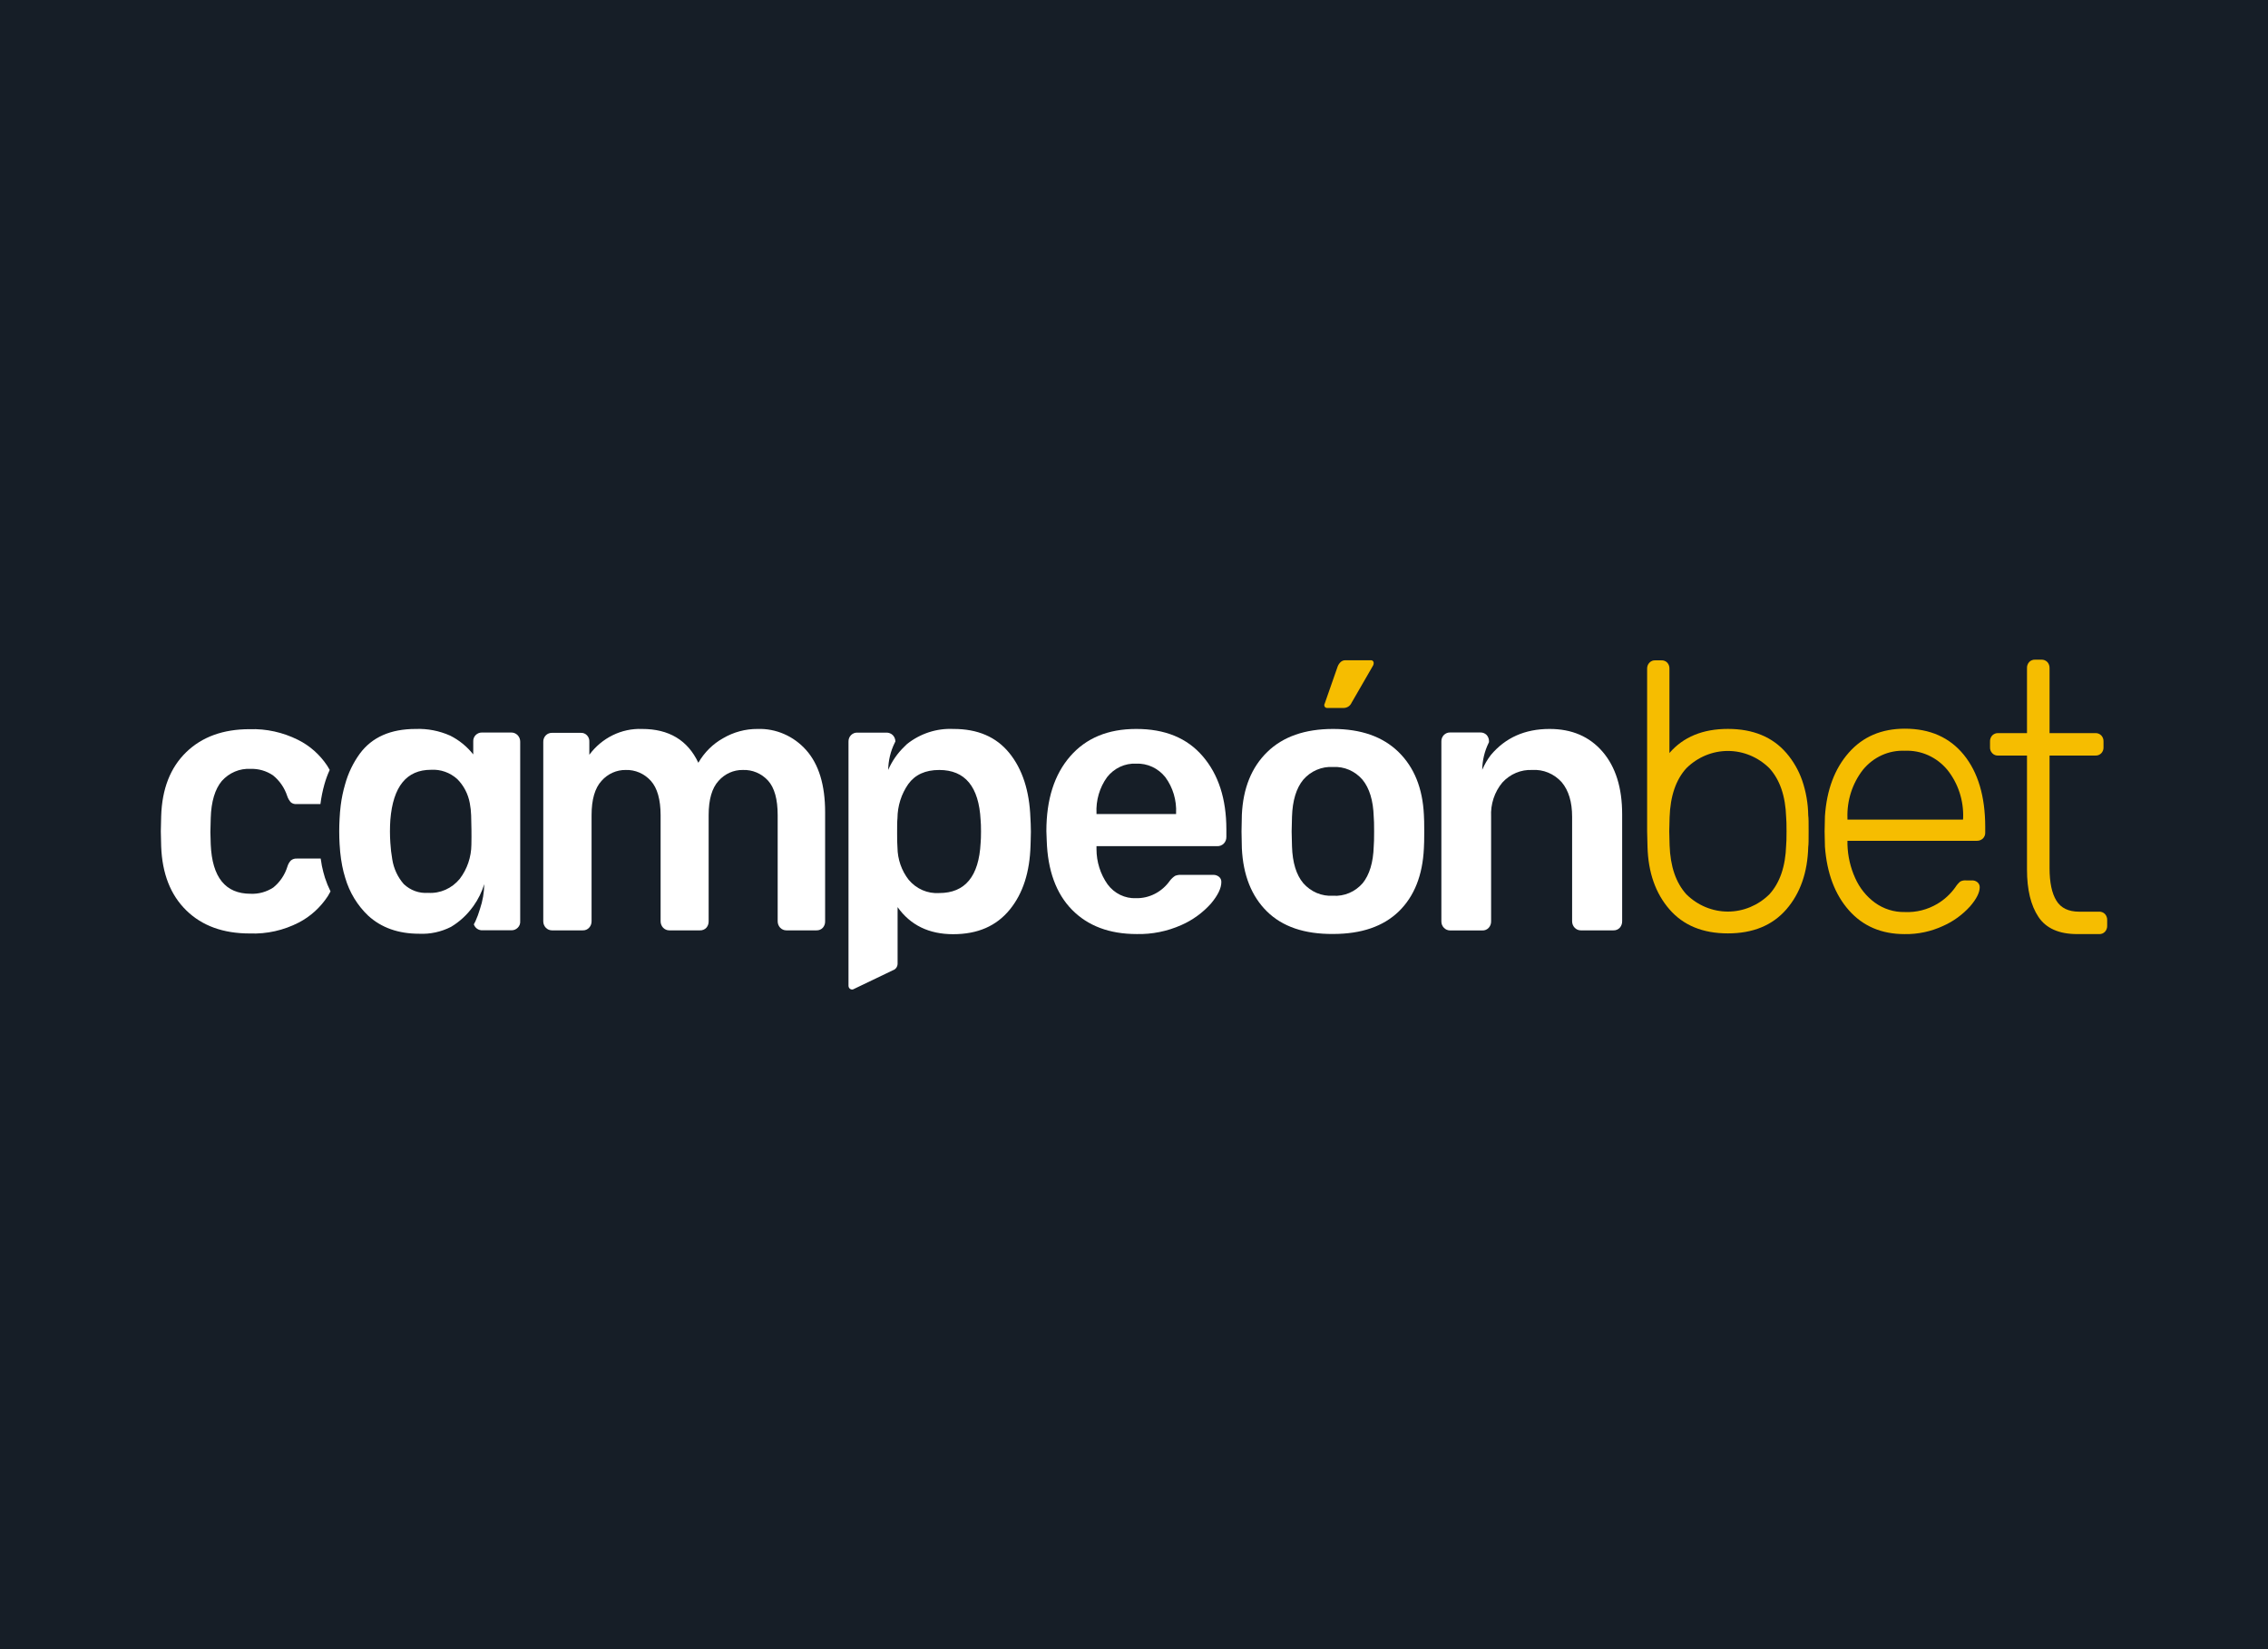
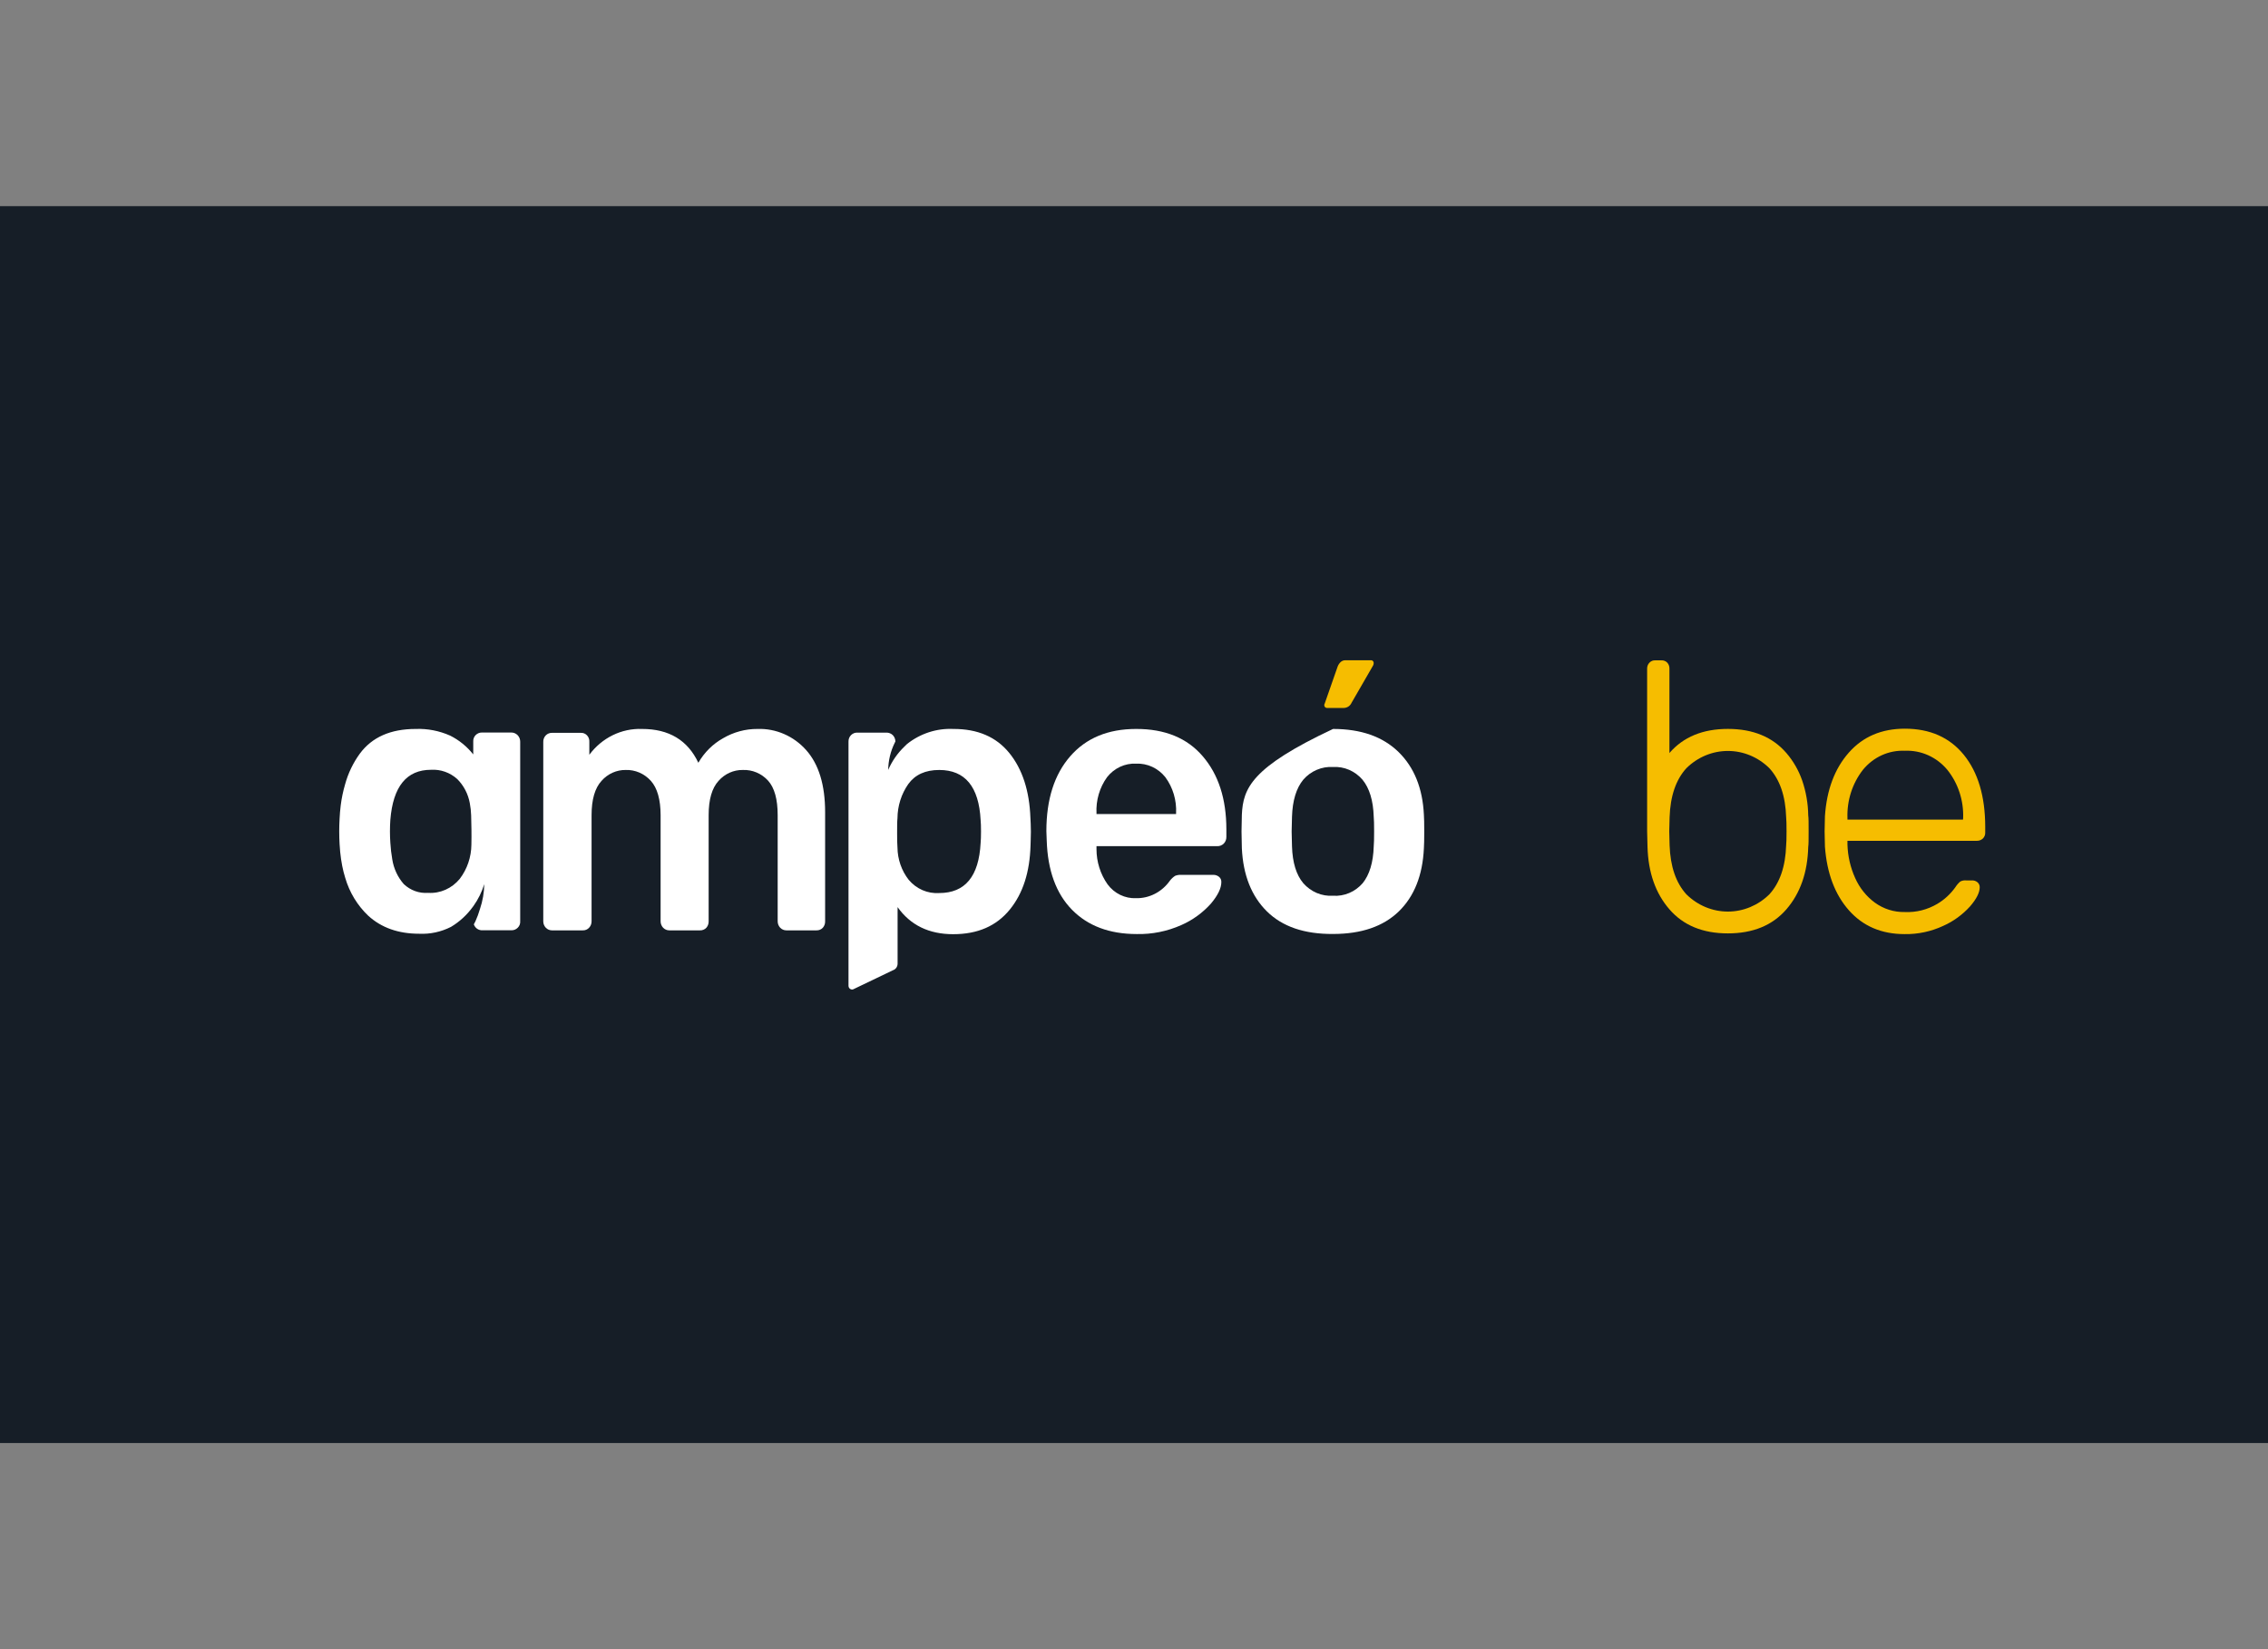
<svg xmlns="http://www.w3.org/2000/svg" width="110" height="80" viewBox="0 0 110 80" fill="none">
  <rect x="0" y="0" width="110" height="80" fill="#808080" stroke="none" />
  <g clip-path="url(#clip0_3754_40118)">
-     <rect width="110" height="80" fill="#161E27" />
    <rect width="118" height="60" transform="translate(-4 10)" fill="#161E27" />
    <g clip-path="url(#clip1_3754_40118)">
-       <path d="M15.761 42.581C15.704 42.398 15.654 42.205 15.612 42.004C15.593 41.898 15.554 41.656 15.554 41.649H14.397C14.293 41.641 14.19 41.674 14.108 41.741C14.03 41.823 13.973 41.924 13.941 42.034C13.816 42.438 13.577 42.792 13.256 43.052C12.926 43.268 12.541 43.374 12.152 43.356C10.934 43.356 10.29 42.56 10.221 40.968L10.204 40.364L10.221 39.684C10.244 38.878 10.43 38.279 10.756 37.887C10.933 37.688 11.15 37.532 11.391 37.43C11.632 37.328 11.892 37.283 12.152 37.298C12.536 37.284 12.916 37.393 13.24 37.611C13.561 37.869 13.802 38.22 13.932 38.62C13.97 38.733 14.03 38.835 14.108 38.922C14.188 38.986 14.288 39.015 14.388 39.005H15.541C15.582 38.679 15.647 38.358 15.736 38.042C15.803 37.804 15.888 37.572 15.991 37.349C15.953 37.281 15.913 37.211 15.87 37.143C15.509 36.602 15.019 36.168 14.449 35.887C13.719 35.523 12.916 35.346 12.108 35.372C10.822 35.372 9.795 35.745 9.028 36.491C8.261 37.236 7.857 38.271 7.817 39.594L7.8 40.327L7.817 41.06C7.866 42.382 8.272 43.417 9.037 44.164C9.801 44.911 10.827 45.283 12.116 45.282C12.939 45.314 13.756 45.131 14.495 44.75C15.059 44.457 15.542 44.017 15.899 43.474C15.947 43.395 15.989 43.319 16.031 43.242C15.925 43.029 15.835 42.808 15.761 42.581Z" fill="white" />
      <path d="M25.106 35.663C25.065 35.621 25.015 35.587 24.961 35.565C24.907 35.543 24.849 35.532 24.79 35.534H23.38C23.267 35.531 23.156 35.574 23.073 35.655C23.031 35.696 22.999 35.746 22.978 35.801C22.957 35.857 22.949 35.917 22.953 35.976V36.596C22.648 36.212 22.266 35.901 21.834 35.685C21.306 35.45 20.734 35.339 20.16 35.361C18.948 35.361 18.047 35.758 17.457 36.552C17.129 37.001 16.884 37.51 16.736 38.053C16.639 38.384 16.569 38.722 16.526 39.064C16.499 39.283 16.48 39.502 16.47 39.721C16.447 40.126 16.447 40.532 16.47 40.938C16.485 41.205 16.508 41.45 16.541 41.673C16.558 41.791 16.577 41.892 16.598 42.006C16.636 42.201 16.685 42.394 16.744 42.584C16.95 43.29 17.336 43.924 17.859 44.42C18.497 45.003 19.32 45.295 20.33 45.295C20.863 45.321 21.394 45.206 21.874 44.962C22.288 44.715 22.649 44.382 22.937 43.984L22.966 43.945C23.194 43.625 23.37 43.268 23.487 42.888C23.481 43.3 23.41 43.708 23.278 44.096C23.219 44.3 23.145 44.5 23.058 44.693C23.033 44.743 23.008 44.792 22.981 44.84C23.012 44.928 23.069 45.004 23.144 45.056C23.22 45.107 23.309 45.132 23.399 45.127H24.807C24.862 45.128 24.918 45.118 24.969 45.098C25.021 45.077 25.068 45.046 25.108 45.006C25.151 44.966 25.184 44.916 25.205 44.86C25.226 44.804 25.235 44.744 25.23 44.684V35.985C25.231 35.926 25.221 35.866 25.2 35.811C25.178 35.756 25.147 35.706 25.106 35.663ZM22.863 40.973C22.858 41.576 22.659 42.16 22.299 42.632C22.11 42.862 21.874 43.043 21.607 43.161C21.341 43.279 21.052 43.331 20.763 43.312C20.549 43.328 20.335 43.299 20.133 43.226C19.93 43.153 19.744 43.038 19.585 42.888C19.291 42.554 19.097 42.138 19.026 41.691C18.979 41.423 18.948 41.153 18.932 40.881C18.907 40.512 18.907 40.142 18.932 39.773C19.062 38.151 19.72 37.341 20.907 37.342C21.371 37.314 21.827 37.475 22.179 37.793C22.493 38.107 22.705 38.516 22.786 38.962C22.823 39.156 22.845 39.354 22.851 39.552C22.863 39.995 22.874 40.469 22.863 40.973Z" fill="white" />
      <path d="M66.508 32.028H65.253C65.167 32.026 65.084 32.058 65.02 32.118C64.957 32.178 64.907 32.253 64.876 32.337L64.248 34.134C64.235 34.155 64.228 34.18 64.228 34.206C64.228 34.231 64.235 34.257 64.248 34.278C64.26 34.298 64.276 34.314 64.296 34.325C64.316 34.336 64.337 34.342 64.359 34.342H65.186C65.263 34.339 65.339 34.314 65.404 34.27C65.469 34.225 65.521 34.162 65.554 34.088L66.6 32.276C66.616 32.242 66.624 32.206 66.625 32.169C66.626 32.151 66.624 32.134 66.619 32.117C66.614 32.101 66.606 32.086 66.595 32.072C66.584 32.059 66.571 32.049 66.556 32.041C66.541 32.034 66.525 32.029 66.508 32.028Z" fill="#F6BD00" />
      <path d="M39.105 36.392C38.805 36.053 38.439 35.786 38.031 35.608C37.623 35.43 37.184 35.346 36.743 35.361C36.157 35.357 35.58 35.512 35.069 35.812C34.574 36.088 34.16 36.499 33.87 37.001C33.354 35.906 32.444 35.36 31.138 35.361C30.648 35.343 30.16 35.447 29.716 35.665C29.272 35.883 28.884 36.208 28.583 36.613V35.987C28.587 35.929 28.579 35.87 28.559 35.815C28.539 35.761 28.509 35.711 28.469 35.669C28.43 35.628 28.382 35.596 28.329 35.575C28.277 35.554 28.221 35.546 28.165 35.55H26.772C26.717 35.548 26.662 35.558 26.611 35.579C26.559 35.599 26.512 35.63 26.473 35.67C26.431 35.712 26.399 35.762 26.378 35.818C26.356 35.874 26.346 35.934 26.349 35.994V44.693C26.349 44.809 26.393 44.92 26.472 45.003C26.55 45.085 26.657 45.131 26.767 45.131H28.265C28.323 45.133 28.38 45.123 28.433 45.101C28.486 45.079 28.534 45.045 28.573 45.002C28.65 44.919 28.693 44.808 28.692 44.693V39.544C28.692 38.782 28.854 38.226 29.178 37.876C29.327 37.707 29.508 37.574 29.71 37.483C29.912 37.393 30.13 37.347 30.349 37.351C30.576 37.343 30.801 37.387 31.011 37.477C31.22 37.568 31.409 37.704 31.565 37.876C31.88 38.226 32.038 38.782 32.04 39.544V44.693C32.04 44.809 32.084 44.92 32.162 45.003C32.241 45.085 32.347 45.131 32.458 45.131H33.952C34.009 45.133 34.067 45.123 34.12 45.101C34.173 45.079 34.222 45.045 34.261 45.002C34.334 44.917 34.373 44.807 34.37 44.693V39.544C34.37 38.782 34.531 38.226 34.854 37.876C35.003 37.707 35.184 37.574 35.386 37.483C35.588 37.393 35.806 37.347 36.025 37.351C36.253 37.341 36.48 37.382 36.691 37.471C36.903 37.56 37.093 37.695 37.251 37.867C37.562 38.212 37.718 38.77 37.718 39.544V44.693C37.718 44.809 37.762 44.92 37.84 45.003C37.919 45.085 38.025 45.131 38.136 45.131H39.601C39.658 45.133 39.715 45.123 39.769 45.101C39.822 45.079 39.87 45.045 39.91 45.002C39.984 44.917 40.023 44.807 40.019 44.693V39.397C40.019 38.082 39.714 37.081 39.105 36.392Z" fill="white" />
      <path d="M49.976 39.673C49.928 38.36 49.587 37.311 48.953 36.528C48.318 35.745 47.411 35.356 46.233 35.361C45.428 35.324 44.636 35.582 43.994 36.09C43.95 36.132 43.906 36.173 43.864 36.217C43.532 36.535 43.264 36.92 43.078 37.349C43.085 36.891 43.193 36.442 43.394 36.035C43.404 36.014 43.415 35.99 43.427 35.968C43.426 35.854 43.382 35.746 43.306 35.666C43.264 35.623 43.214 35.59 43.159 35.569C43.105 35.547 43.046 35.537 42.988 35.539H41.578C41.467 35.535 41.359 35.578 41.279 35.657C41.237 35.698 41.204 35.748 41.182 35.803C41.161 35.859 41.151 35.919 41.153 35.979V47.818C41.153 47.847 41.159 47.875 41.171 47.9C41.183 47.926 41.201 47.948 41.223 47.965C41.245 47.982 41.27 47.993 41.297 47.998C41.323 48.003 41.351 48.002 41.377 47.993L43.308 47.066C43.373 47.045 43.43 47.003 43.47 46.947C43.511 46.89 43.533 46.821 43.534 46.75V44.004C44.156 44.879 45.054 45.317 46.229 45.317C47.417 45.317 48.321 44.923 48.969 44.131C49.618 43.339 49.946 42.297 49.982 41.008C49.982 40.859 49.999 40.638 49.999 40.351C49.999 40.065 49.984 39.819 49.976 39.673ZM47.561 40.89C47.478 42.512 46.808 43.322 45.553 43.321C45.275 43.34 44.998 43.291 44.74 43.18C44.484 43.068 44.255 42.897 44.072 42.678C43.726 42.235 43.534 41.682 43.528 41.111C43.513 40.951 43.511 40.712 43.511 40.391C43.511 40.069 43.511 39.839 43.528 39.693C43.532 39.095 43.717 38.513 44.055 38.031C44.384 37.578 44.883 37.351 45.553 37.351C46.808 37.351 47.478 38.161 47.561 39.782C47.574 39.907 47.58 40.093 47.58 40.336C47.58 40.579 47.574 40.765 47.561 40.89Z" fill="white" />
      <path d="M58.336 36.688C57.578 35.8 56.5 35.358 55.102 35.361C53.74 35.361 52.675 35.803 51.905 36.688C51.135 37.572 50.75 38.781 50.75 40.316L50.767 40.776C50.814 42.227 51.223 43.346 51.992 44.131C52.762 44.916 53.809 45.309 55.131 45.31C55.875 45.327 56.614 45.178 57.298 44.873C57.841 44.635 58.331 44.28 58.733 43.831C59.068 43.432 59.236 43.085 59.236 42.789C59.238 42.739 59.229 42.69 59.209 42.645C59.189 42.6 59.158 42.561 59.12 42.531C59.042 42.469 58.947 42.437 58.849 42.439H57.298C57.196 42.432 57.093 42.448 56.997 42.485C56.898 42.548 56.811 42.629 56.74 42.723C56.551 42.991 56.304 43.208 56.019 43.355C55.734 43.503 55.419 43.577 55.102 43.57C54.837 43.582 54.572 43.527 54.332 43.41C54.091 43.294 53.881 43.118 53.718 42.898C53.37 42.405 53.181 41.807 53.181 41.194V41.047H59.039C59.097 41.049 59.156 41.039 59.211 41.016C59.265 40.994 59.315 40.961 59.357 40.918C59.397 40.877 59.428 40.828 59.449 40.773C59.47 40.719 59.481 40.661 59.48 40.603V40.224C59.478 38.752 59.096 37.573 58.336 36.688ZM57.041 39.489H53.181V39.452C53.149 38.823 53.331 38.203 53.693 37.701C53.863 37.484 54.079 37.312 54.323 37.198C54.568 37.084 54.834 37.031 55.102 37.044C55.37 37.032 55.638 37.086 55.884 37.199C56.13 37.313 56.348 37.485 56.52 37.701C56.888 38.2 57.073 38.822 57.041 39.452V39.489Z" fill="white" />
-       <path d="M69.06 39.526C68.999 38.235 68.588 37.218 67.826 36.475C67.064 35.733 66.007 35.361 64.654 35.361C63.293 35.361 62.23 35.733 61.466 36.475C60.702 37.218 60.29 38.235 60.231 39.526L60.215 40.336L60.231 41.148C60.293 42.451 60.698 43.472 61.447 44.212C62.196 44.951 63.265 45.316 64.654 45.306C66.029 45.306 67.092 44.941 67.843 44.212C68.593 43.482 68.999 42.461 69.06 41.148C69.071 40.999 69.077 40.73 69.077 40.336C69.077 39.942 69.071 39.673 69.06 39.526ZM66.627 41.058C66.604 41.844 66.418 42.439 66.09 42.844C65.909 43.051 65.687 43.214 65.438 43.319C65.19 43.424 64.922 43.47 64.654 43.452C64.386 43.469 64.117 43.424 63.867 43.319C63.617 43.213 63.393 43.051 63.211 42.844C62.87 42.44 62.688 41.844 62.663 41.058L62.646 40.338L62.663 39.62C62.688 38.834 62.87 38.234 63.211 37.821C63.392 37.612 63.616 37.449 63.866 37.343C64.116 37.236 64.385 37.19 64.654 37.206C64.921 37.191 65.187 37.238 65.434 37.344C65.681 37.451 65.902 37.614 66.081 37.821C66.421 38.236 66.603 38.835 66.627 39.62C66.64 39.743 66.646 39.981 66.646 40.338C66.646 40.695 66.64 40.933 66.627 41.056V41.058Z" fill="white" />
-       <path d="M77.728 36.467C77.092 35.728 76.234 35.36 75.155 35.361C73.962 35.361 73.013 35.783 72.307 36.626C72.138 36.845 71.998 37.087 71.889 37.344C71.895 36.887 72.003 36.438 72.203 36.031C72.207 36.02 72.212 36.01 72.217 36V35.976C72.22 35.917 72.212 35.858 72.192 35.802C72.172 35.746 72.141 35.695 72.102 35.652C72.061 35.612 72.013 35.58 71.96 35.559C71.907 35.539 71.851 35.529 71.795 35.532H70.33C70.275 35.531 70.221 35.54 70.169 35.561C70.118 35.582 70.071 35.613 70.031 35.652C69.99 35.694 69.957 35.744 69.936 35.8C69.914 35.856 69.905 35.916 69.908 35.976V44.693C69.907 44.751 69.917 44.809 69.938 44.863C69.959 44.917 69.991 44.966 70.031 45.006C70.07 45.047 70.117 45.08 70.168 45.102C70.219 45.124 70.275 45.135 70.33 45.135H71.897C71.954 45.138 72.011 45.128 72.065 45.105C72.118 45.083 72.165 45.049 72.205 45.006C72.243 44.964 72.272 44.915 72.292 44.861C72.312 44.808 72.321 44.751 72.32 44.693V39.618C72.288 39.012 72.484 38.416 72.866 37.959C73.052 37.756 73.276 37.596 73.526 37.491C73.775 37.386 74.043 37.338 74.312 37.351C74.578 37.333 74.845 37.378 75.093 37.481C75.341 37.584 75.565 37.744 75.747 37.948C76.082 38.349 76.249 38.906 76.249 39.618V44.693C76.249 44.809 76.293 44.92 76.372 45.002C76.45 45.085 76.556 45.131 76.667 45.131H78.253C78.311 45.133 78.368 45.123 78.421 45.101C78.475 45.079 78.523 45.045 78.563 45.002C78.638 44.916 78.678 44.804 78.676 44.689V39.506C78.677 38.218 78.361 37.205 77.728 36.467Z" fill="white" />
+       <path d="M69.06 39.526C68.999 38.235 68.588 37.218 67.826 36.475C67.064 35.733 66.007 35.361 64.654 35.361C60.702 37.218 60.29 38.235 60.231 39.526L60.215 40.336L60.231 41.148C60.293 42.451 60.698 43.472 61.447 44.212C62.196 44.951 63.265 45.316 64.654 45.306C66.029 45.306 67.092 44.941 67.843 44.212C68.593 43.482 68.999 42.461 69.06 41.148C69.071 40.999 69.077 40.73 69.077 40.336C69.077 39.942 69.071 39.673 69.06 39.526ZM66.627 41.058C66.604 41.844 66.418 42.439 66.09 42.844C65.909 43.051 65.687 43.214 65.438 43.319C65.19 43.424 64.922 43.47 64.654 43.452C64.386 43.469 64.117 43.424 63.867 43.319C63.617 43.213 63.393 43.051 63.211 42.844C62.87 42.44 62.688 41.844 62.663 41.058L62.646 40.338L62.663 39.62C62.688 38.834 62.87 38.234 63.211 37.821C63.392 37.612 63.616 37.449 63.866 37.343C64.116 37.236 64.385 37.19 64.654 37.206C64.921 37.191 65.187 37.238 65.434 37.344C65.681 37.451 65.902 37.614 66.081 37.821C66.421 38.236 66.603 38.835 66.627 39.62C66.64 39.743 66.646 39.981 66.646 40.338C66.646 40.695 66.64 40.933 66.627 41.056V41.058Z" fill="white" />
      <path d="M95.252 36.622C94.563 35.773 93.608 35.348 92.386 35.348C91.256 35.348 90.349 35.736 89.666 36.513C88.983 37.289 88.597 38.315 88.511 39.592L88.495 40.332L88.511 41.069C88.606 42.36 88.994 43.39 89.674 44.159C90.355 44.928 91.255 45.313 92.375 45.313C93.021 45.324 93.662 45.187 94.252 44.912C94.741 44.694 95.183 44.373 95.549 43.969C95.862 43.607 96.018 43.297 96.018 43.039C96.019 42.993 96.01 42.948 95.991 42.906C95.973 42.865 95.945 42.828 95.911 42.8C95.836 42.736 95.742 42.704 95.645 42.708H95.363C95.264 42.697 95.163 42.716 95.074 42.763C94.981 42.843 94.9 42.938 94.834 43.043C94.599 43.371 94.302 43.644 93.961 43.846C93.481 44.13 92.934 44.268 92.383 44.242C91.868 44.254 91.361 44.096 90.936 43.789C90.52 43.485 90.189 43.071 89.976 42.59C89.747 42.083 89.62 41.533 89.603 40.973V40.787H95.879C95.986 40.79 96.091 40.751 96.171 40.677C96.209 40.64 96.239 40.594 96.259 40.543C96.279 40.492 96.288 40.437 96.285 40.382V40.108C96.283 38.633 95.938 37.471 95.252 36.622ZM95.208 39.758H89.603V39.684C89.573 38.834 89.84 38.001 90.354 37.342C90.605 37.036 90.918 36.794 91.271 36.634C91.624 36.474 92.008 36.401 92.392 36.419C92.779 36.402 93.164 36.477 93.519 36.636C93.875 36.796 94.192 37.037 94.446 37.342C94.971 37.996 95.245 38.831 95.214 39.684L95.208 39.758Z" fill="#F6BD00" />
-       <path d="M102.091 44.337C102.054 44.298 102.009 44.269 101.96 44.25C101.911 44.23 101.859 44.222 101.807 44.225H100.838C100.326 44.225 99.957 44.048 99.737 43.691C99.518 43.334 99.405 42.816 99.405 42.106V36.651H101.627C101.68 36.654 101.733 36.646 101.782 36.627C101.832 36.608 101.877 36.577 101.915 36.538C101.952 36.499 101.981 36.452 102 36.4C102.018 36.348 102.026 36.292 102.022 36.237V35.974C102.025 35.919 102.017 35.864 101.998 35.812C101.979 35.761 101.95 35.714 101.913 35.675C101.875 35.637 101.83 35.607 101.781 35.588C101.732 35.569 101.679 35.56 101.627 35.563H99.405V32.414C99.407 32.358 99.399 32.303 99.38 32.251C99.362 32.199 99.333 32.151 99.296 32.112C99.259 32.075 99.215 32.046 99.168 32.027C99.12 32.008 99.069 31.999 99.018 32H98.704C98.652 31.997 98.6 32.006 98.551 32.025C98.502 32.044 98.457 32.074 98.419 32.112C98.383 32.151 98.354 32.199 98.335 32.251C98.316 32.303 98.308 32.358 98.311 32.414V35.563H96.913C96.861 35.56 96.808 35.569 96.759 35.588C96.71 35.607 96.665 35.637 96.626 35.675C96.59 35.714 96.561 35.761 96.542 35.812C96.523 35.864 96.515 35.919 96.518 35.974V36.237C96.514 36.292 96.522 36.348 96.54 36.4C96.559 36.452 96.588 36.499 96.626 36.538C96.663 36.577 96.708 36.608 96.757 36.627C96.807 36.646 96.86 36.654 96.913 36.651H98.311V42.181C98.311 43.157 98.496 43.923 98.867 44.479C99.238 45.035 99.863 45.312 100.75 45.312H101.807C101.859 45.315 101.911 45.307 101.96 45.288C102.009 45.269 102.054 45.239 102.091 45.201C102.128 45.161 102.157 45.114 102.175 45.063C102.194 45.011 102.203 44.956 102.2 44.901V44.636C102.203 44.581 102.194 44.526 102.175 44.475C102.157 44.423 102.128 44.376 102.091 44.337Z" fill="#F6BD00" />
      <path d="M87.701 39.553C87.693 38.974 87.593 38.401 87.406 37.856C87.235 37.367 86.975 36.916 86.641 36.528C85.967 35.749 85.021 35.359 83.804 35.359C82.586 35.359 81.641 35.749 80.969 36.528V32.438C80.971 32.384 80.963 32.33 80.945 32.28C80.927 32.23 80.9 32.184 80.864 32.145C80.827 32.106 80.783 32.077 80.734 32.058C80.686 32.038 80.634 32.03 80.582 32.033H80.281C80.229 32.03 80.177 32.038 80.129 32.057C80.081 32.077 80.037 32.106 80 32.145C79.963 32.182 79.933 32.228 79.914 32.279C79.895 32.329 79.885 32.383 79.887 32.438V40.316L79.906 41.087C79.941 42.325 80.295 43.334 80.969 44.111C81.643 44.889 82.587 45.278 83.804 45.278C85.021 45.278 85.967 44.889 86.641 44.111C87.314 43.334 87.668 42.325 87.701 41.087C87.72 40.973 87.72 40.715 87.72 40.316C87.72 39.918 87.72 39.675 87.701 39.553ZM86.63 41.004C86.597 42.032 86.325 42.826 85.814 43.385C85.271 43.921 84.551 44.22 83.804 44.22C83.056 44.22 82.337 43.921 81.793 43.385C81.284 42.826 81.012 42.032 80.977 41.004L80.96 40.325L80.977 39.644C81.012 38.613 81.284 37.819 81.793 37.263C82.337 36.727 83.056 36.428 83.804 36.428C84.551 36.428 85.271 36.727 85.814 37.263C86.325 37.821 86.597 38.614 86.63 39.644C86.643 39.765 86.649 39.992 86.649 40.325C86.649 40.658 86.643 40.881 86.63 41.004Z" fill="#F6BD00" />
    </g>
  </g>
  <defs>
    <clipPath id="clip0_3754_40118">
      <rect width="110" height="80" fill="white" />
    </clipPath>
    <clipPath id="clip1_3754_40118">
      <rect width="94.4" height="16" fill="white" transform="translate(7.8 32)" />
    </clipPath>
  </defs>
</svg>